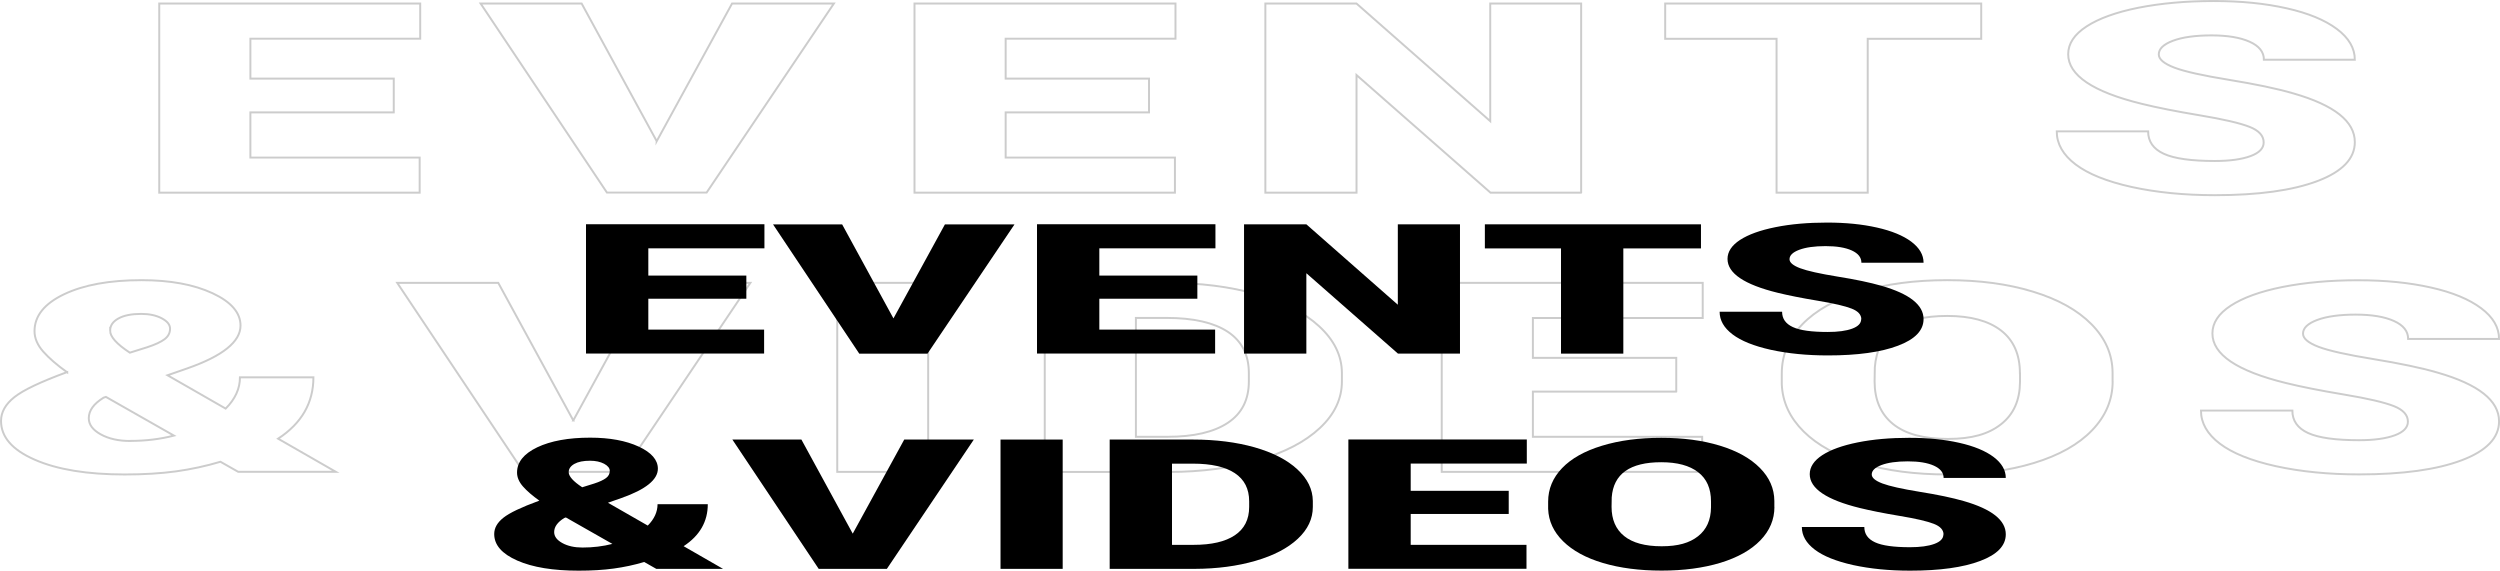
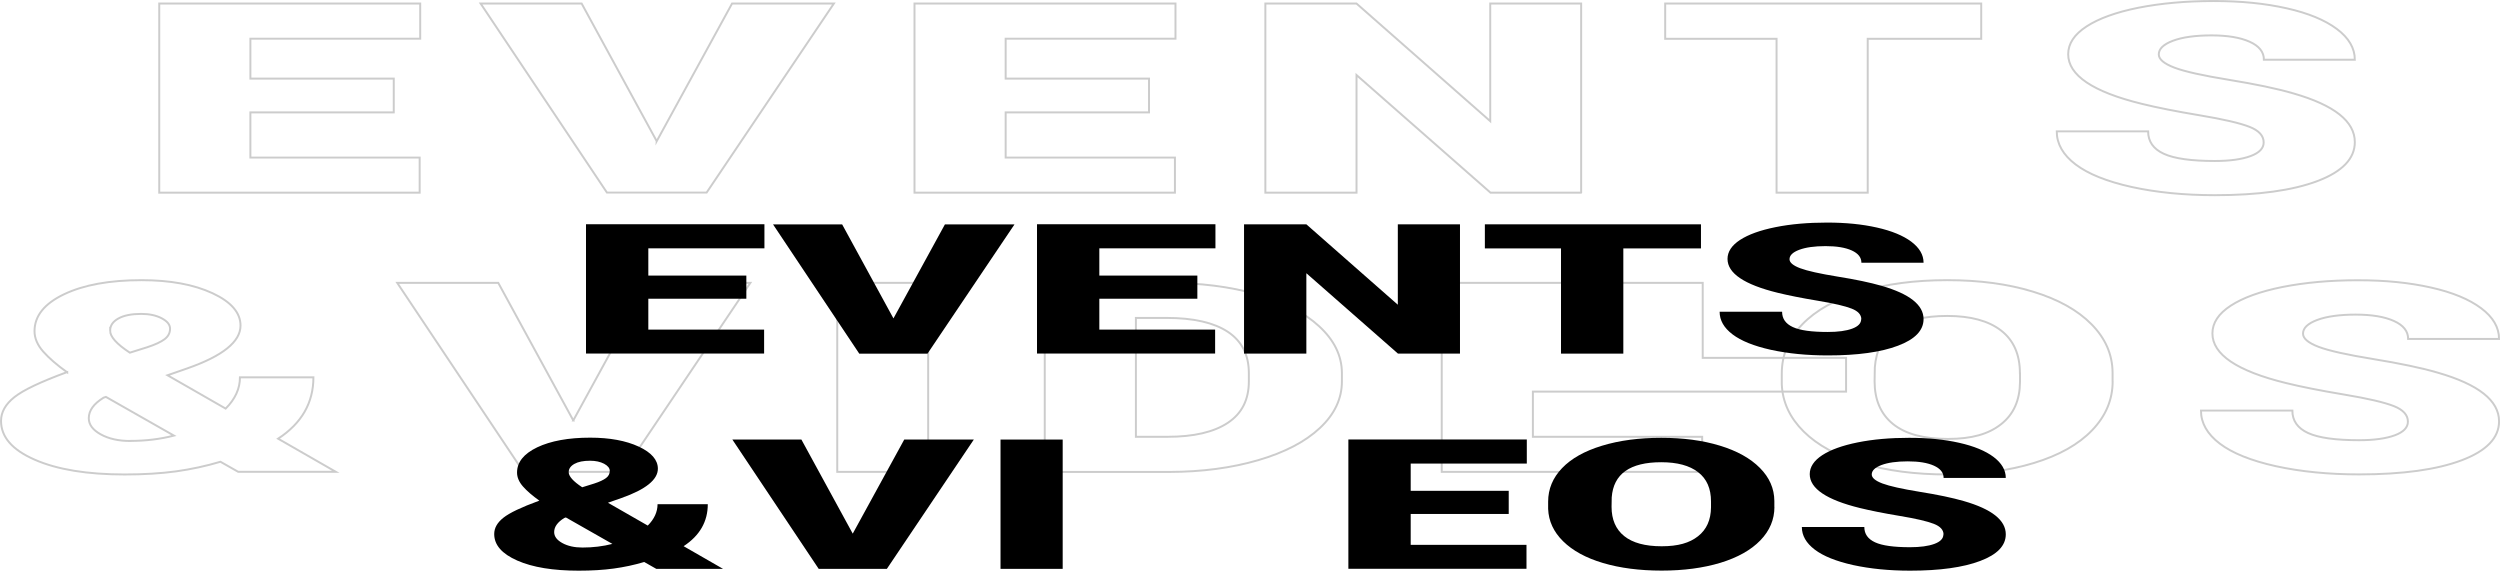
<svg xmlns="http://www.w3.org/2000/svg" id="_圖層_2" data-name="圖層 2" width="316.51" height="72.25" viewBox="0 0 316.51 72.25">
  <g id="_圖層_1-2" data-name="圖層 1">
    <g fill="none" opacity=".2">
      <g>
        <path d="m49.85,14.23h-18.15v5.72h21.43v4.44H20.16V.45h33.04v4.45h-21.5v5.05h18.15v4.27Z" fill="none" stroke="#000" stroke-miterlimit="10" stroke-width=".25" />
        <path d="m83.14,17.88L92.68.45h12.89l-16.11,23.93h-12.62L60.85.45h12.79l9.5,17.42Z" fill="none" stroke="#000" stroke-miterlimit="10" stroke-width=".25" />
        <path d="m145.47,14.23h-18.15v5.72h21.43v4.44h-32.97V.45h33.04v4.45h-21.5v5.05h18.15v4.27Z" fill="none" stroke="#000" stroke-miterlimit="10" stroke-width=".25" />
        <path d="m200.17,24.39h-11.47l-16.96-14.89v14.89h-11.54V.45h11.54l16.93,14.89V.45h11.51v23.93Z" fill="none" stroke="#000" stroke-miterlimit="10" stroke-width=".25" />
        <path d="m250.83,4.91h-14.37v19.48h-11.54V4.91h-14.1V.45h40.01v4.45Z" fill="none" stroke="#000" stroke-miterlimit="10" stroke-width=".25" />
        <path d="m286.59,18.03c0-.84-.6-1.5-1.79-1.97-1.2-.47-3.29-.96-6.3-1.46s-5.46-.99-7.36-1.46c-6.2-1.52-9.3-3.62-9.3-6.28,0-1.33.77-2.5,2.32-3.51s3.73-1.8,6.56-2.37c2.83-.56,6.01-.85,9.53-.85s6.53.31,9.25.92c2.73.61,4.85,1.49,6.36,2.62,1.51,1.13,2.27,2.43,2.27,3.89h-11.51c0-.98-.6-1.73-1.79-2.27-1.2-.54-2.81-.81-4.85-.81s-3.69.23-4.88.68c-1.2.45-1.79,1.03-1.79,1.73,0,.61.66,1.17,1.97,1.67,1.31.5,3.63,1.01,6.94,1.55s6.03,1.1,8.15,1.72c5.17,1.49,7.76,3.54,7.76,6.16,0,2.09-1.58,3.74-4.73,4.93-3.16,1.19-7.48,1.79-12.99,1.79-3.88,0-7.39-.35-10.54-1.04-3.15-.7-5.51-1.65-7.1-2.86s-2.38-2.61-2.38-4.18h11.57c0,1.28.66,2.23,1.99,2.84,1.33.61,3.48.91,6.46.91,1.91,0,3.41-.21,4.52-.62,1.11-.41,1.66-.99,1.66-1.73Z" fill="none" stroke="#000" stroke-miterlimit="10" stroke-width=".25" />
        <path d="m8.51,47.14c-1.29-.92-2.31-1.8-3.04-2.63-.73-.83-1.1-1.69-1.1-2.58,0-1.93,1.25-3.49,3.75-4.68,2.5-1.19,5.76-1.78,9.8-1.78,3.62,0,6.61.55,8.98,1.65,2.37,1.1,3.55,2.47,3.55,4.1,0,2.04-2.25,3.85-6.74,5.42l-2.5.87,7.36,4.22c1.21-1.21,1.81-2.53,1.81-3.96h9.3c0,3.23-1.49,5.82-4.47,7.77l7.3,4.19h-12.36l-2.24-1.27c-1.84.55-3.72.95-5.64,1.22-1.92.26-4.08.39-6.49.39-4.73,0-8.53-.62-11.38-1.87-2.85-1.24-4.27-2.88-4.27-4.91,0-1.11.56-2.11,1.69-3.01,1.13-.9,3.33-1.94,6.59-3.14l.1-.03Zm7.99,8.68c1.93,0,3.77-.22,5.52-.67l-8.61-4.9-.3.1c-1.25.77-1.87,1.63-1.87,2.6,0,.8.5,1.48,1.51,2.04,1.01.56,2.26.84,3.75.84Zm-2.56-13.96c0,.77.83,1.7,2.5,2.79l2.2-.69c1.01-.33,1.74-.67,2.2-1.02.46-.35.69-.79.69-1.33,0-.5-.35-.94-1.05-1.31-.7-.37-1.57-.56-2.6-.56-1.23,0-2.19.19-2.89.58-.7.39-1.05.9-1.05,1.54Z" fill="none" stroke="#000" stroke-miterlimit="10" stroke-width=".25" />
        <path d="m72.58,53.23l9.53-17.42h12.89l-16.11,23.93h-12.62l-15.98-23.93h12.79l9.5,17.42Z" fill="none" stroke="#000" stroke-miterlimit="10" stroke-width=".25" />
        <path d="m117.51,59.74h-11.51v-23.93h11.51v23.93Z" fill="none" stroke="#000" stroke-miterlimit="10" stroke-width=".25" />
        <path d="m132.27,59.74v-23.93h15.42c4.23,0,8.03.48,11.41,1.44,3.38.96,6.01,2.31,7.91,4.06s2.86,3.71,2.88,5.88v1.1c0,2.19-.93,4.16-2.78,5.89-1.85,1.74-4.46,3.1-7.82,4.08-3.36.98-7.12,1.48-11.26,1.49h-15.75Zm11.54-19.48v15.04h4.01c3.31,0,5.85-.59,7.63-1.77,1.78-1.18,2.66-2.93,2.66-5.25v-1.04c0-2.31-.89-4.05-2.66-5.23-1.78-1.17-4.36-1.76-7.76-1.76h-3.88Z" fill="none" stroke="#000" stroke-miterlimit="10" stroke-width=".25" />
-         <path d="m212.22,49.58h-18.15v5.72h21.43v4.44h-32.97v-23.93h33.04v4.45h-21.5v5.05h18.15v4.27Z" fill="none" stroke="#000" stroke-miterlimit="10" stroke-width=".25" />
+         <path d="m212.22,49.58h-18.15v5.72h21.43v4.44h-32.97v-23.93h33.04v4.45v5.05h18.15v4.27Z" fill="none" stroke="#000" stroke-miterlimit="10" stroke-width=".25" />
        <path d="m267.47,48.27c0,2.33-.87,4.4-2.6,6.2-1.73,1.8-4.19,3.18-7.38,4.15-3.19.97-6.82,1.45-10.9,1.45s-7.69-.47-10.85-1.41c-3.16-.94-5.62-2.28-7.38-4.02-1.76-1.74-2.69-3.74-2.78-6v-1.35c0-2.34.86-4.41,2.58-6.21,1.72-1.79,4.19-3.18,7.4-4.15,3.21-.98,6.87-1.46,10.96-1.46s7.67.48,10.85,1.45,5.65,2.34,7.41,4.12c1.76,1.78,2.66,3.82,2.68,6.12v1.1Zm-11.74-1c0-2.38-.79-4.18-2.38-5.42-1.59-1.23-3.86-1.85-6.82-1.85-5.79,0-8.84,2.17-9.17,6.51l-.03,1.76c0,2.35.78,4.15,2.33,5.41,1.56,1.26,3.87,1.89,6.94,1.89s5.16-.62,6.74-1.86,2.38-3.02,2.4-5.34v-1.1Z" fill="none" stroke="#000" stroke-miterlimit="10" stroke-width=".25" />
        <path d="m304.85,53.38c0-.84-.6-1.5-1.79-1.97-1.2-.47-3.29-.96-6.3-1.46s-5.46-.99-7.36-1.46c-6.2-1.52-9.3-3.62-9.3-6.28,0-1.33.77-2.5,2.32-3.51s3.73-1.8,6.56-2.37c2.83-.56,6.01-.85,9.53-.85s6.53.31,9.25.92c2.73.61,4.85,1.49,6.36,2.62,1.51,1.13,2.27,2.43,2.27,3.89h-11.51c0-.98-.6-1.73-1.79-2.27-1.2-.54-2.81-.81-4.85-.81s-3.69.23-4.88.68c-1.2.45-1.79,1.03-1.79,1.73,0,.61.66,1.17,1.97,1.67,1.31.5,3.63,1.01,6.94,1.55s6.03,1.1,8.15,1.72c5.17,1.49,7.76,3.54,7.76,6.16,0,2.09-1.58,3.74-4.73,4.93-3.16,1.19-7.48,1.79-12.99,1.79-3.88,0-7.39-.35-10.54-1.04-3.15-.7-5.51-1.65-7.1-2.86s-2.38-2.61-2.38-4.18h11.57c0,1.28.66,2.23,1.99,2.84,1.33.61,3.48.91,6.46.91,1.91,0,3.41-.21,4.52-.62,1.11-.41,1.66-.99,1.66-1.73Z" fill="none" stroke="#000" stroke-miterlimit="10" stroke-width=".25" />
      </g>
    </g>
    <g>
      <path d="m94.49,37.82h-12.41v3.91h14.66v3.03h-22.55v-16.37h22.59v3.05h-14.7v3.45h12.41v2.92Z" />
      <path d="m113.11,40.32l6.52-11.91h8.81l-11.02,16.37h-8.63l-10.92-16.37h8.75l6.5,11.91Z" />
      <path d="m151.59,37.82h-12.41v3.91h14.66v3.03h-22.55v-16.37h22.59v3.05h-14.7v3.45h12.41v2.92Z" />
      <path d="m184.84,44.77h-7.85l-11.6-10.18v10.18h-7.89v-16.37h7.89l11.58,10.18v-10.18h7.87v16.37Z" />
      <path d="m215.34,31.45h-9.82v13.32h-7.89v-13.32h-9.64v-3.05h27.36v3.05Z" />
      <path d="m235.65,40.42c0-.58-.41-1.03-1.23-1.35-.82-.32-2.25-.66-4.31-1-2.05-.34-3.73-.68-5.04-1-4.24-1.04-6.36-2.47-6.36-4.29,0-.91.53-1.71,1.58-2.4,1.06-.69,2.55-1.23,4.49-1.62,1.93-.39,4.11-.58,6.52-.58s4.46.21,6.33.63c1.87.42,3.32,1.02,4.35,1.79,1.03.78,1.55,1.66,1.55,2.66h-7.87c0-.67-.41-1.18-1.22-1.55-.82-.37-1.92-.55-3.32-.55s-2.52.16-3.34.47-1.22.71-1.22,1.19c0,.42.45.8,1.35,1.14.9.34,2.48.69,4.74,1.06,2.26.36,4.12.75,5.57,1.17,3.54,1.02,5.31,2.42,5.31,4.21,0,1.43-1.08,2.56-3.24,3.37-2.16.82-5.12,1.23-8.88,1.23-2.65,0-5.05-.24-7.21-.71-2.15-.48-3.77-1.13-4.86-1.96-1.09-.83-1.63-1.78-1.63-2.86h7.91c0,.88.45,1.52,1.36,1.94.91.42,2.38.62,4.42.62,1.3,0,2.33-.14,3.09-.42s1.14-.68,1.14-1.19Z" />
      <path d="m68.29,63.39c-.88-.63-1.58-1.23-2.08-1.8s-.75-1.16-.75-1.76c0-1.32.85-2.38,2.56-3.2,1.71-.81,3.94-1.22,6.7-1.22,2.47,0,4.52.38,6.14,1.13,1.62.75,2.43,1.69,2.43,2.8,0,1.39-1.54,2.63-4.61,3.71l-1.71.6,5.04,2.89c.82-.82,1.24-1.73,1.24-2.71h6.36c0,2.21-1.02,3.98-3.06,5.32l4.99,2.87h-8.45l-1.53-.87c-1.26.38-2.54.65-3.85.83-1.31.18-2.79.27-4.44.27-3.24,0-5.83-.42-7.78-1.28s-2.92-1.97-2.92-3.36c0-.76.38-1.44,1.16-2.06s2.27-1.33,4.51-2.15l.07-.02Zm5.46,5.93c1.32,0,2.58-.15,3.78-.46l-5.89-3.35-.2.07c-.85.52-1.28,1.12-1.28,1.78,0,.55.34,1.01,1.03,1.39.69.38,1.54.57,2.56.57Zm-1.75-9.54c0,.52.57,1.16,1.71,1.91l1.51-.47c.69-.22,1.19-.46,1.51-.7s.47-.54.47-.91c0-.34-.24-.64-.72-.9-.48-.25-1.07-.38-1.78-.38-.84,0-1.5.13-1.98.4-.48.27-.72.62-.72,1.05Z" />
      <path d="m107.96,67.56l6.52-11.91h8.81l-11.01,16.37h-8.63l-10.93-16.37h8.74l6.5,11.91Z" />
      <path d="m134.54,72.02h-7.87v-16.37h7.87v16.37Z" />
-       <path d="m140.49,72.02v-16.37h10.54c2.89,0,5.49.33,7.8.98,2.31.66,4.11,1.58,5.41,2.78,1.3,1.2,1.95,2.53,1.97,4.02v.75c0,1.5-.63,2.84-1.9,4.03s-3.05,2.12-5.35,2.79c-2.3.67-4.87,1.01-7.7,1.02h-10.77Zm7.89-13.32v10.28h2.74c2.26,0,4-.4,5.21-1.21,1.21-.81,1.82-2,1.82-3.59v-.71c0-1.58-.61-2.77-1.82-3.57-1.21-.8-2.98-1.2-5.3-1.2h-2.65Z" />
      <path d="m191.01,65.07h-12.41v3.91h14.66v3.03h-22.55v-16.37h22.59v3.05h-14.7v3.45h12.41v2.92Z" />
      <path d="m224.65,64.17c0,1.6-.59,3.01-1.78,4.24s-2.87,2.17-5.05,2.84c-2.18.66-4.67.99-7.45.99s-5.26-.32-7.42-.96-3.84-1.56-5.05-2.75c-1.21-1.19-1.84-2.56-1.9-4.1v-.92c0-1.6.59-3.02,1.76-4.24,1.18-1.23,2.86-2.17,5.06-2.84,2.2-.67,4.69-1,7.5-1s5.25.33,7.42.99,3.86,1.6,5.07,2.82c1.21,1.22,1.82,2.61,1.83,4.19v.75Zm-8.03-.69c0-1.63-.54-2.86-1.63-3.7-1.09-.84-2.64-1.26-4.67-1.26-3.96,0-6.05,1.48-6.27,4.45l-.02,1.2c0,1.6.53,2.84,1.6,3.7s2.65,1.29,4.74,1.29,3.53-.42,4.61-1.27c1.08-.85,1.62-2.06,1.64-3.65v-.75Z" />
      <path d="m246.06,67.67c0-.58-.41-1.03-1.23-1.35-.82-.32-2.25-.66-4.31-1-2.05-.34-3.73-.68-5.04-1-4.24-1.04-6.36-2.47-6.36-4.29,0-.91.53-1.71,1.58-2.4,1.06-.69,2.55-1.23,4.49-1.62,1.93-.39,4.11-.58,6.52-.58s4.46.21,6.33.63c1.87.42,3.32,1.02,4.35,1.79,1.03.78,1.55,1.66,1.55,2.66h-7.87c0-.67-.41-1.18-1.22-1.55-.82-.37-1.92-.55-3.32-.55s-2.52.16-3.34.47-1.22.71-1.22,1.19c0,.42.45.8,1.35,1.14.9.34,2.48.69,4.74,1.06,2.26.36,4.12.75,5.57,1.17,3.54,1.02,5.31,2.42,5.31,4.21,0,1.43-1.08,2.56-3.24,3.37-2.16.82-5.12,1.23-8.88,1.23-2.65,0-5.05-.24-7.21-.71-2.15-.48-3.77-1.13-4.86-1.96-1.09-.83-1.63-1.78-1.63-2.86h7.91c0,.88.45,1.52,1.36,1.94.91.42,2.38.62,4.42.62,1.3,0,2.33-.14,3.09-.42s1.14-.68,1.14-1.19Z" />
    </g>
  </g>
</svg>